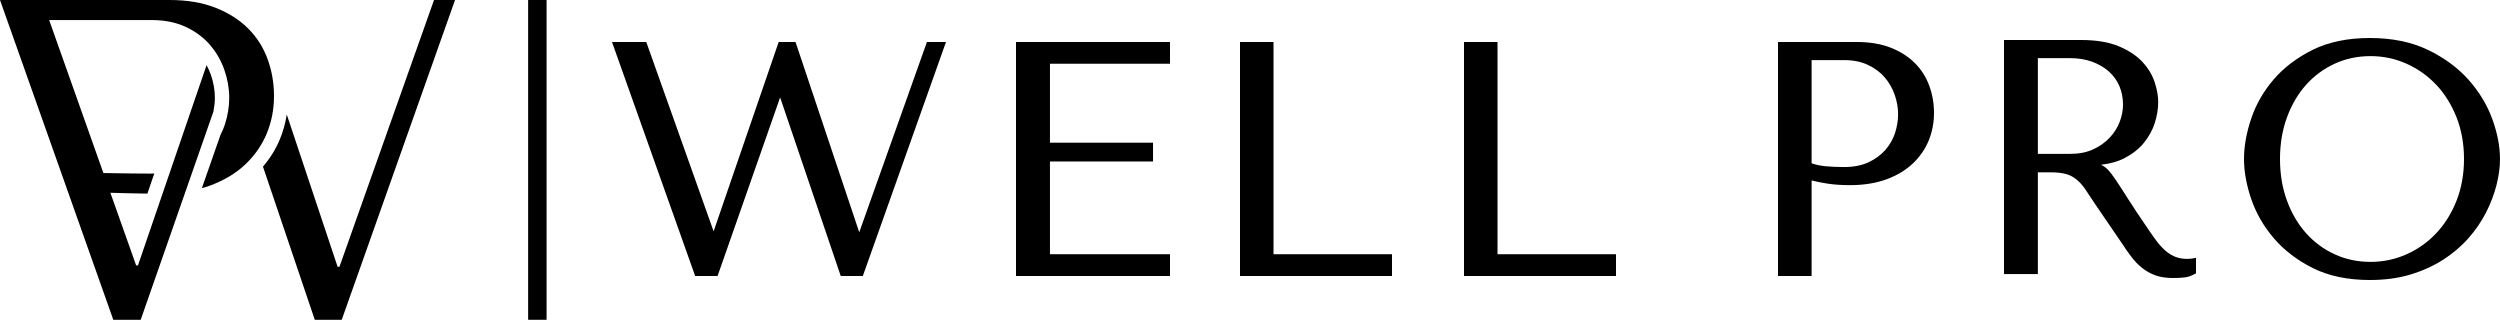
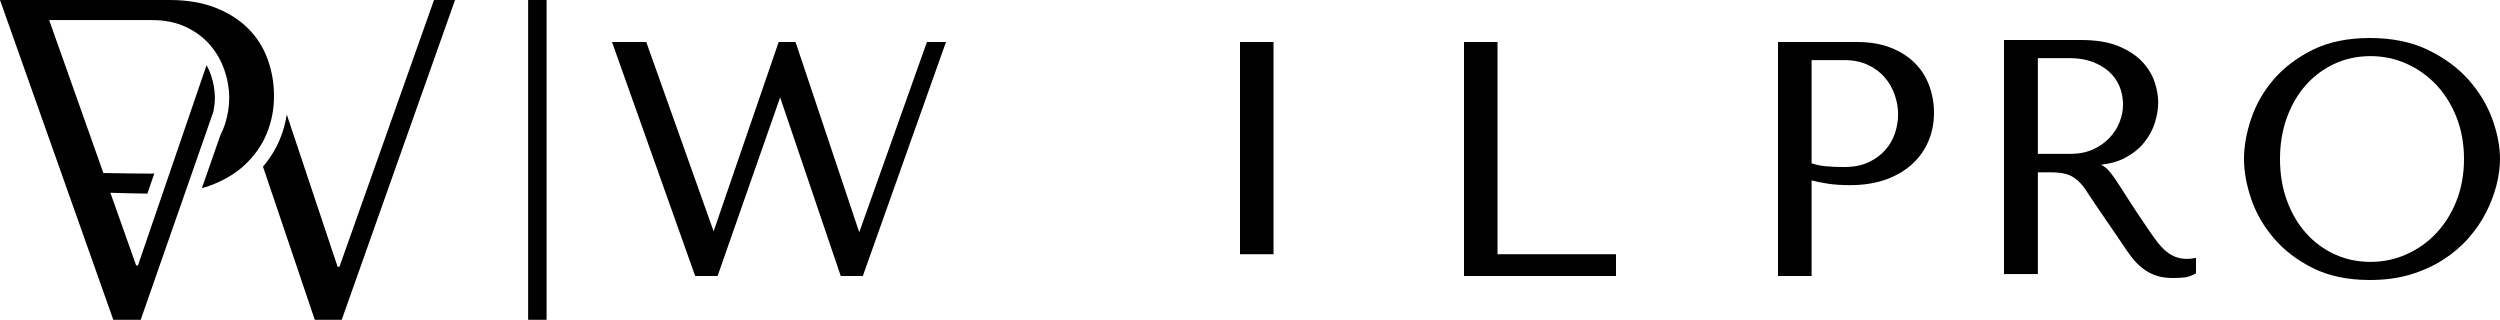
<svg xmlns="http://www.w3.org/2000/svg" width="1250" height="160" viewBox="0 0 1250 160" fill="none">
  <path d="M169.724 133.4H168.811L143.389 57.267C142.705 61.52 141.604 65.653 139.975 69.56C137.9 74.56 135.045 79.16 131.485 83.307L157.389 159.893H170.867L227.517 0H217.008L169.724 133.4Z" fill="black" />
  <path d="M137.004 47.96C137.004 41.573 135.939 35.44 133.808 29.573C131.669 23.72 128.439 18.613 124.1 14.267C119.757 9.933 114.311 6.467 107.764 3.88C101.215 1.293 93.525 0 84.693 0H21.016H12.239H0L26.764 75.533L56.651 159.893H70.356L97.995 80.747L106.671 55.893L106.693 55.84L106.8 55.533C106.78 55.533 106.763 55.52 106.743 55.52C107.18 53.28 107.44 51.053 107.44 48.88C107.44 45.133 106.764 41.267 105.432 37.387C104.855 35.72 104.123 34.12 103.283 32.573L96.705 51.773L68.985 132.707H68.073L55.192 96.387C61.084 96.587 68.369 96.72 73.7 96.8L77.144 86.733C76.684 86.747 76.255 86.8 75.784 86.8C72.497 86.8 60.208 86.707 51.695 86.52L46.591 72.12L24.58 10.04H76.012C82.408 10.04 88.04 11.187 92.915 13.467C97.787 15.76 101.824 18.76 105.024 22.493C108.224 26.227 110.621 30.413 112.219 35.053C113.817 39.707 114.616 44.307 114.616 48.88C114.616 53.293 113.895 57.747 112.447 62.24C111.868 64.04 111.112 65.747 110.255 67.413L100.944 94.067C102.164 93.72 103.401 93.387 104.565 92.96C111.721 90.373 117.7 86.84 122.497 82.347C127.296 77.853 130.913 72.68 133.348 66.813C135.784 60.947 137.004 54.667 137.004 47.96Z" fill="black" />
  <path d="M264.068 159.893H273.289V0H264.068V159.893Z" fill="black" />
  <path d="M473 21H463.461L429.624 116.139L397.965 21.604L397.753 21H389.338L356.809 115.665L323.133 21H306L347.369 137.396L347.586 138H358.788L390.069 48.703L420.158 137.375L420.37 138H431.412L472.565 22.207L473 21Z" fill="black" />
-   <path d="M585 127.113H524.979V80.74H576.519V71.34H524.979V31.866H585V21H508V138H585V127.113Z" fill="black" />
-   <path d="M696 127.113H636.758V21H620V138H696V127.113Z" fill="black" />
+   <path d="M696 127.113H636.758V21H620V138V127.113Z" fill="black" />
  <path d="M808 127.113H748.758V21H732V138H808V127.113Z" fill="black" />
  <path d="M905.802 30.055H922.161C926.616 30.055 930.582 30.852 933.945 32.448C937.316 34.022 940.149 36.113 942.36 38.7C944.578 41.287 946.264 44.24 947.37 47.453C948.484 50.687 949.047 53.942 949.047 57.111C949.047 60.194 948.54 63.32 947.531 66.468C946.529 69.572 944.902 72.418 942.696 74.94C940.487 77.463 937.655 79.554 934.277 81.128C930.899 82.723 926.765 83.521 921.995 83.521C918.619 83.521 915.496 83.37 912.707 83.111C910.195 82.874 907.876 82.378 905.802 81.645V30.055ZM967 56.464C967 51.764 966.205 47.194 964.642 42.904C963.064 38.571 960.641 34.733 957.436 31.542C954.231 28.33 950.17 25.743 945.363 23.846C940.556 21.949 934.852 21 928.409 21H889V138H905.802V90.225C908.346 90.872 911.088 91.411 913.961 91.843C917.27 92.338 920.969 92.575 924.956 92.575C931.729 92.575 937.814 91.627 943.035 89.73C948.29 87.832 952.741 85.181 956.265 81.882C959.794 78.584 962.497 74.725 964.299 70.391C966.09 66.058 967 61.38 967 56.464Z" fill="black" />
  <path d="M1018.93 29.058H1034.81C1038.9 29.058 1042.63 29.64 1045.9 30.805C1049.16 31.991 1052 33.608 1054.33 35.657C1056.66 37.706 1058.46 40.164 1059.67 42.989C1060.89 45.836 1061.51 48.984 1061.51 52.349C1061.51 55.174 1060.94 58.085 1059.82 60.975C1058.71 63.865 1057.01 66.539 1054.77 68.911C1052.53 71.284 1049.74 73.246 1046.49 74.712C1043.25 76.2 1039.43 76.934 1035.15 76.934H1018.93V29.058ZM1095.33 129.36C1092.62 129.64 1090.01 129.274 1087.95 128.519C1086.28 127.894 1084.69 126.966 1083.24 125.78C1081.77 124.594 1080.32 123.084 1078.91 121.316C1077.49 119.505 1076.01 117.456 1074.51 115.191C1069.84 108.398 1066.36 103.158 1063.85 99.168C1061.35 95.221 1059.31 92.073 1057.81 89.852C1056.3 87.63 1055.04 85.991 1054.06 84.956C1053.09 83.921 1051.9 83.058 1050.54 82.368C1055.06 81.872 1059.05 80.751 1062.41 78.982C1066.3 76.955 1069.53 74.389 1072 71.348C1074.47 68.307 1076.3 64.965 1077.41 61.428C1078.53 57.891 1079.1 54.376 1079.1 51.033C1079.1 47.971 1078.5 44.607 1077.31 41.027C1076.12 37.404 1074.04 33.996 1071.14 30.891C1068.25 27.785 1064.27 25.176 1059.31 23.106C1054.35 21.035 1048.04 20 1040.55 20H1002V137.037H1018.93V86.164H1025.33C1028.33 86.164 1030.86 86.444 1032.82 86.962C1034.75 87.479 1036.52 88.364 1038.06 89.593C1039.64 90.844 1041.15 92.483 1042.54 94.488C1043.98 96.58 1045.69 99.147 1047.69 102.23L1060.83 121.467C1062.47 124.012 1064.11 126.341 1065.71 128.433C1067.33 130.568 1069.12 132.422 1071.04 133.954C1072.96 135.485 1075.18 136.736 1077.63 137.641C1080.08 138.547 1083.06 139 1086.47 139C1088.91 139 1090.97 138.892 1092.57 138.677C1094.22 138.439 1095.89 137.835 1097.54 136.908L1098 136.649V128.907L1096.89 129.123C1096.37 129.231 1095.85 129.317 1095.33 129.36Z" fill="black" />
  <path d="M1185.26 130.941C1178.82 130.941 1172.79 129.669 1167.34 127.145C1161.87 124.643 1157.06 121.084 1153.04 116.598C1149.01 112.09 1145.8 106.633 1143.49 100.335C1141.17 94.059 1140 87.049 1140 79.5C1140 71.951 1141.17 64.941 1143.49 58.665C1145.8 52.388 1149.01 46.91 1153.04 42.402C1157.06 37.916 1161.87 34.379 1167.34 31.855C1172.8 29.331 1178.83 28.059 1185.26 28.059C1191.58 28.059 1197.64 29.331 1203.27 31.855C1208.91 34.379 1213.92 37.937 1218.15 42.423C1222.4 46.931 1225.8 52.41 1228.28 58.686C1230.75 64.963 1232 71.972 1232 79.5C1232 87.028 1230.75 94.037 1228.28 100.314C1225.8 106.612 1222.39 112.069 1218.15 116.576C1213.91 121.084 1208.91 124.643 1203.27 127.145C1197.65 129.669 1191.59 130.941 1185.26 130.941ZM1234.27 119.035C1237.82 115.002 1240.78 110.667 1243.06 106.18C1245.33 101.694 1247.08 97.122 1248.24 92.571C1249.41 88.02 1250 83.62 1250 79.5C1250 73.288 1248.71 66.559 1246.15 59.527C1243.59 52.474 1239.59 45.874 1234.27 39.878C1228.94 33.882 1222.09 28.857 1213.94 24.931C1205.76 20.984 1196 19 1184.93 19C1173.96 19 1164.39 20.963 1156.48 24.845C1148.6 28.749 1142.01 33.71 1136.9 39.641C1131.79 45.572 1127.99 52.194 1125.6 59.29C1123.21 66.365 1122 73.159 1122 79.5C1122 85.733 1123.21 92.441 1125.6 99.473C1127.99 106.504 1131.79 113.126 1136.9 119.1C1142.02 125.096 1148.6 130.143 1156.48 134.069C1164.39 138.016 1173.96 140 1184.93 140C1192.35 140 1199.18 139.094 1205.23 137.261C1211.27 135.427 1216.79 132.925 1221.63 129.82C1226.46 126.714 1230.72 123.09 1234.27 119.035Z" fill="black" />
</svg>